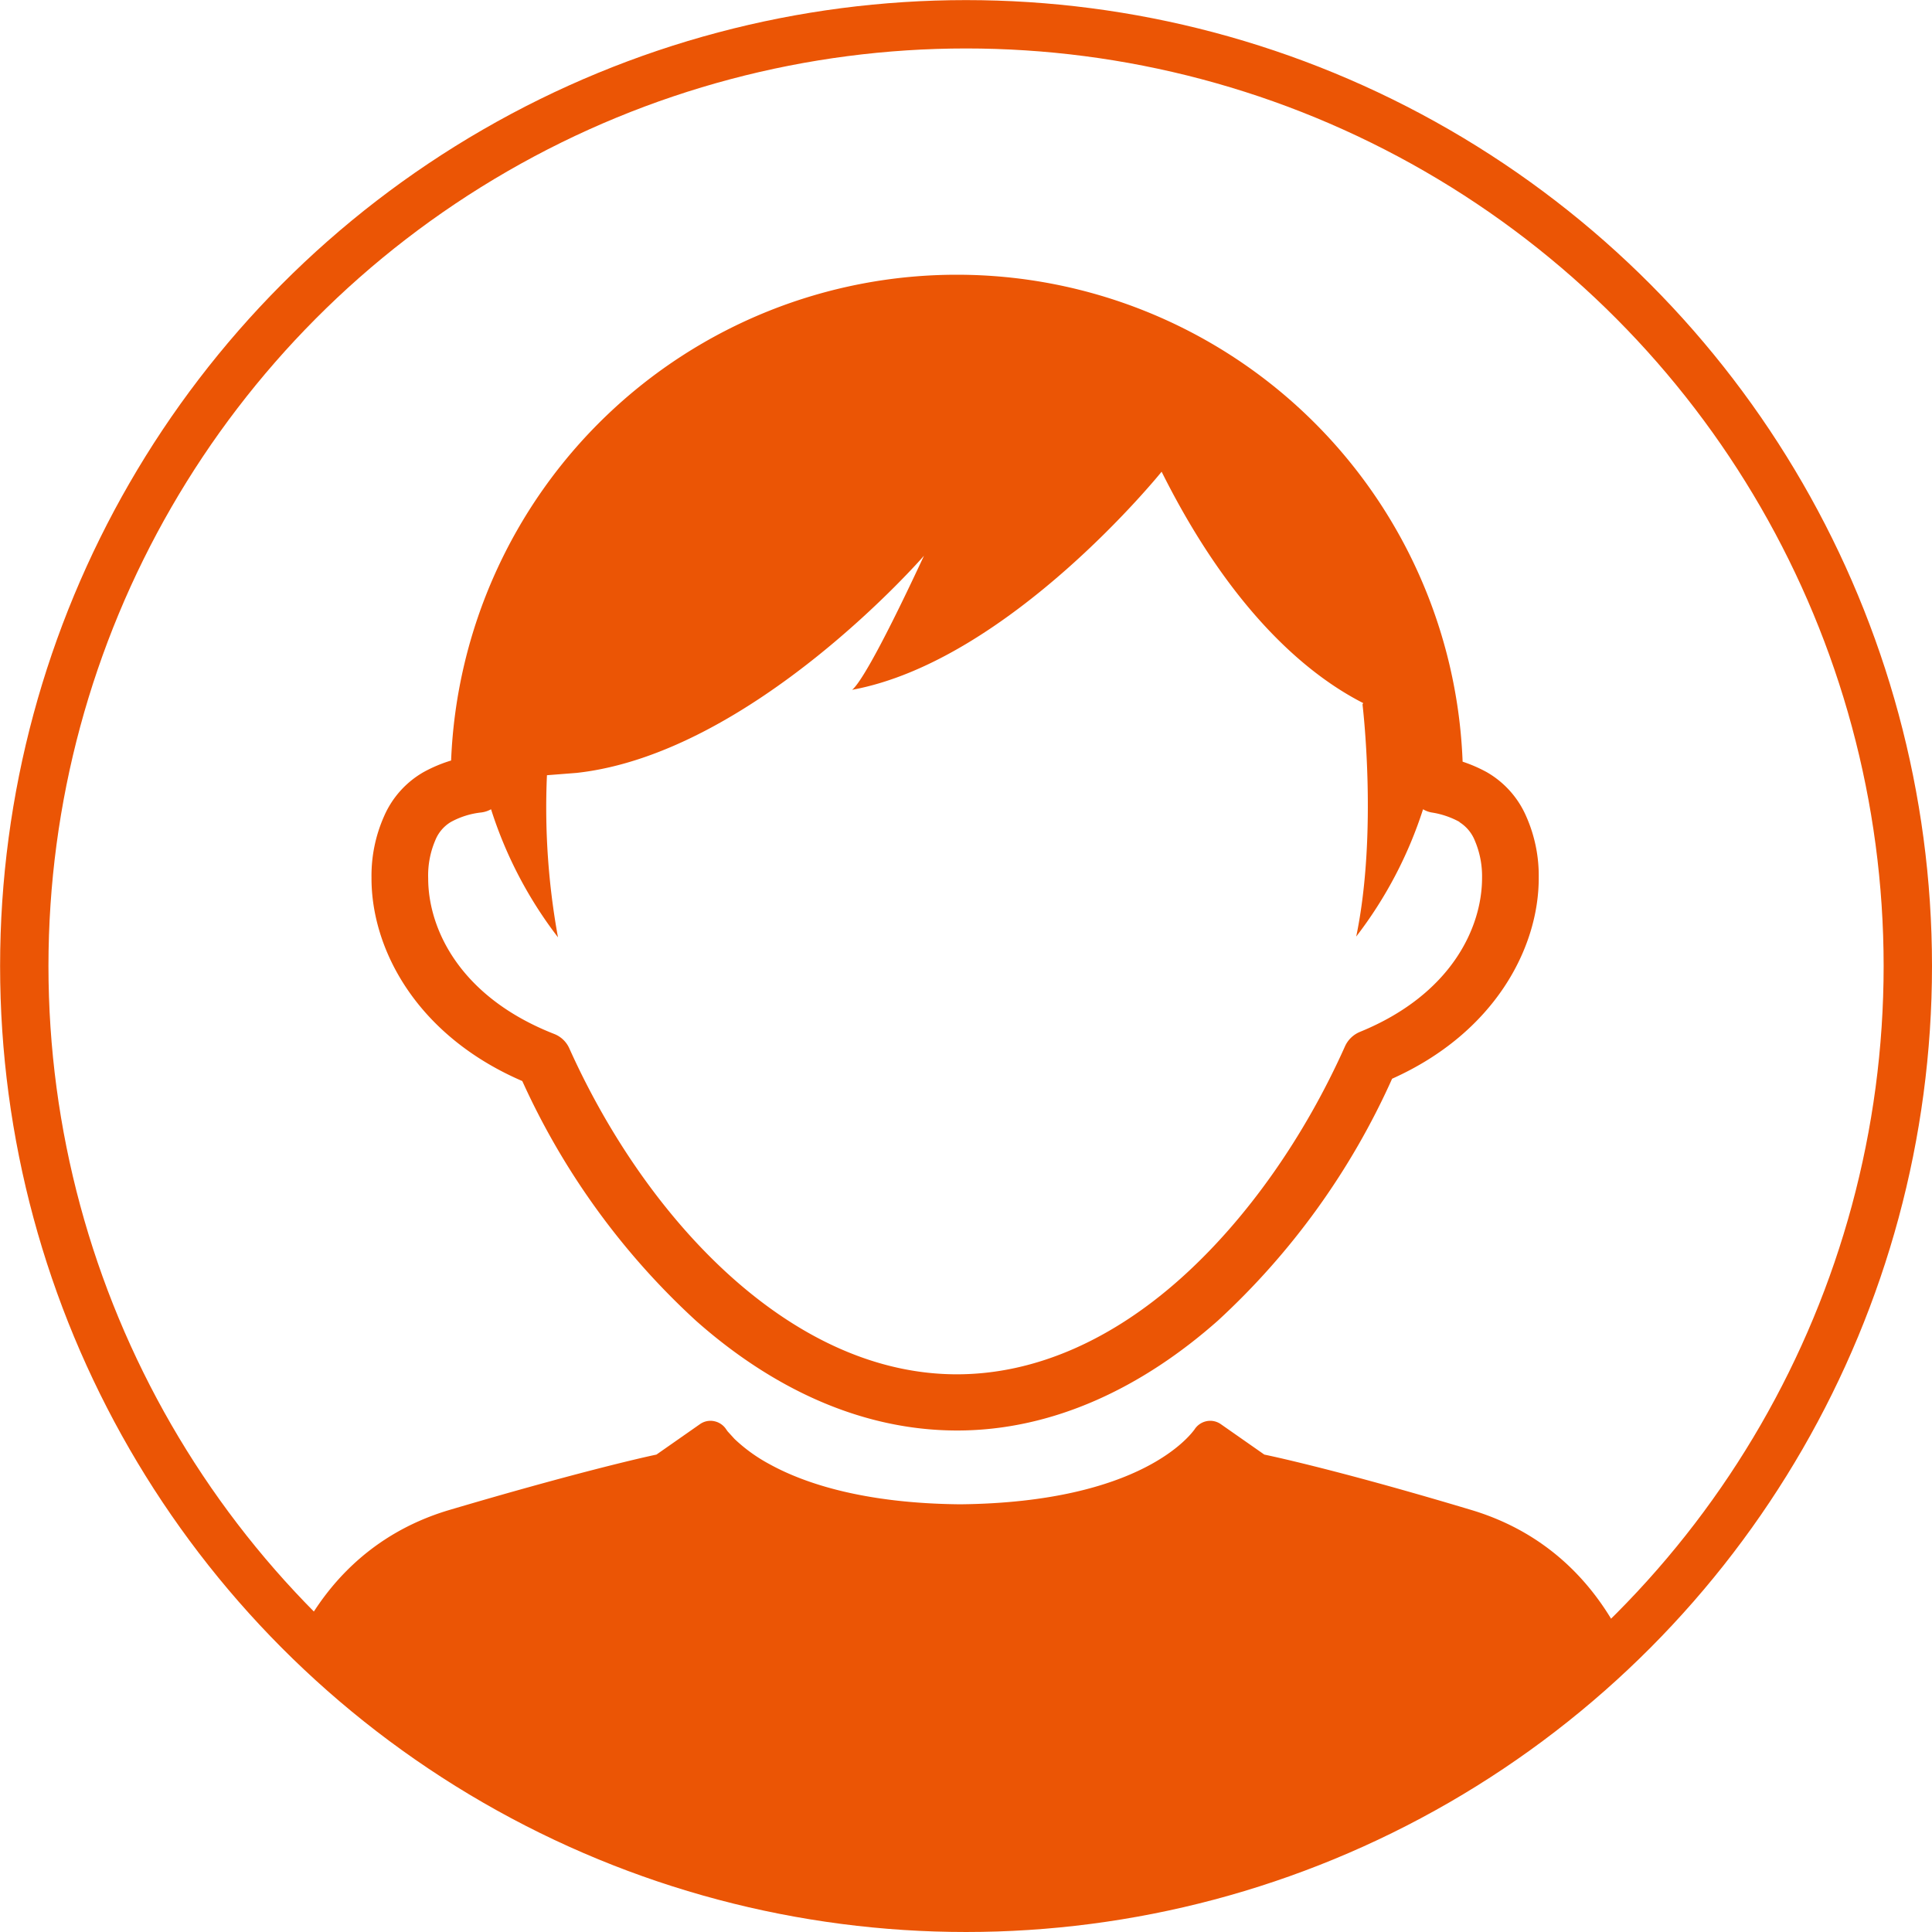
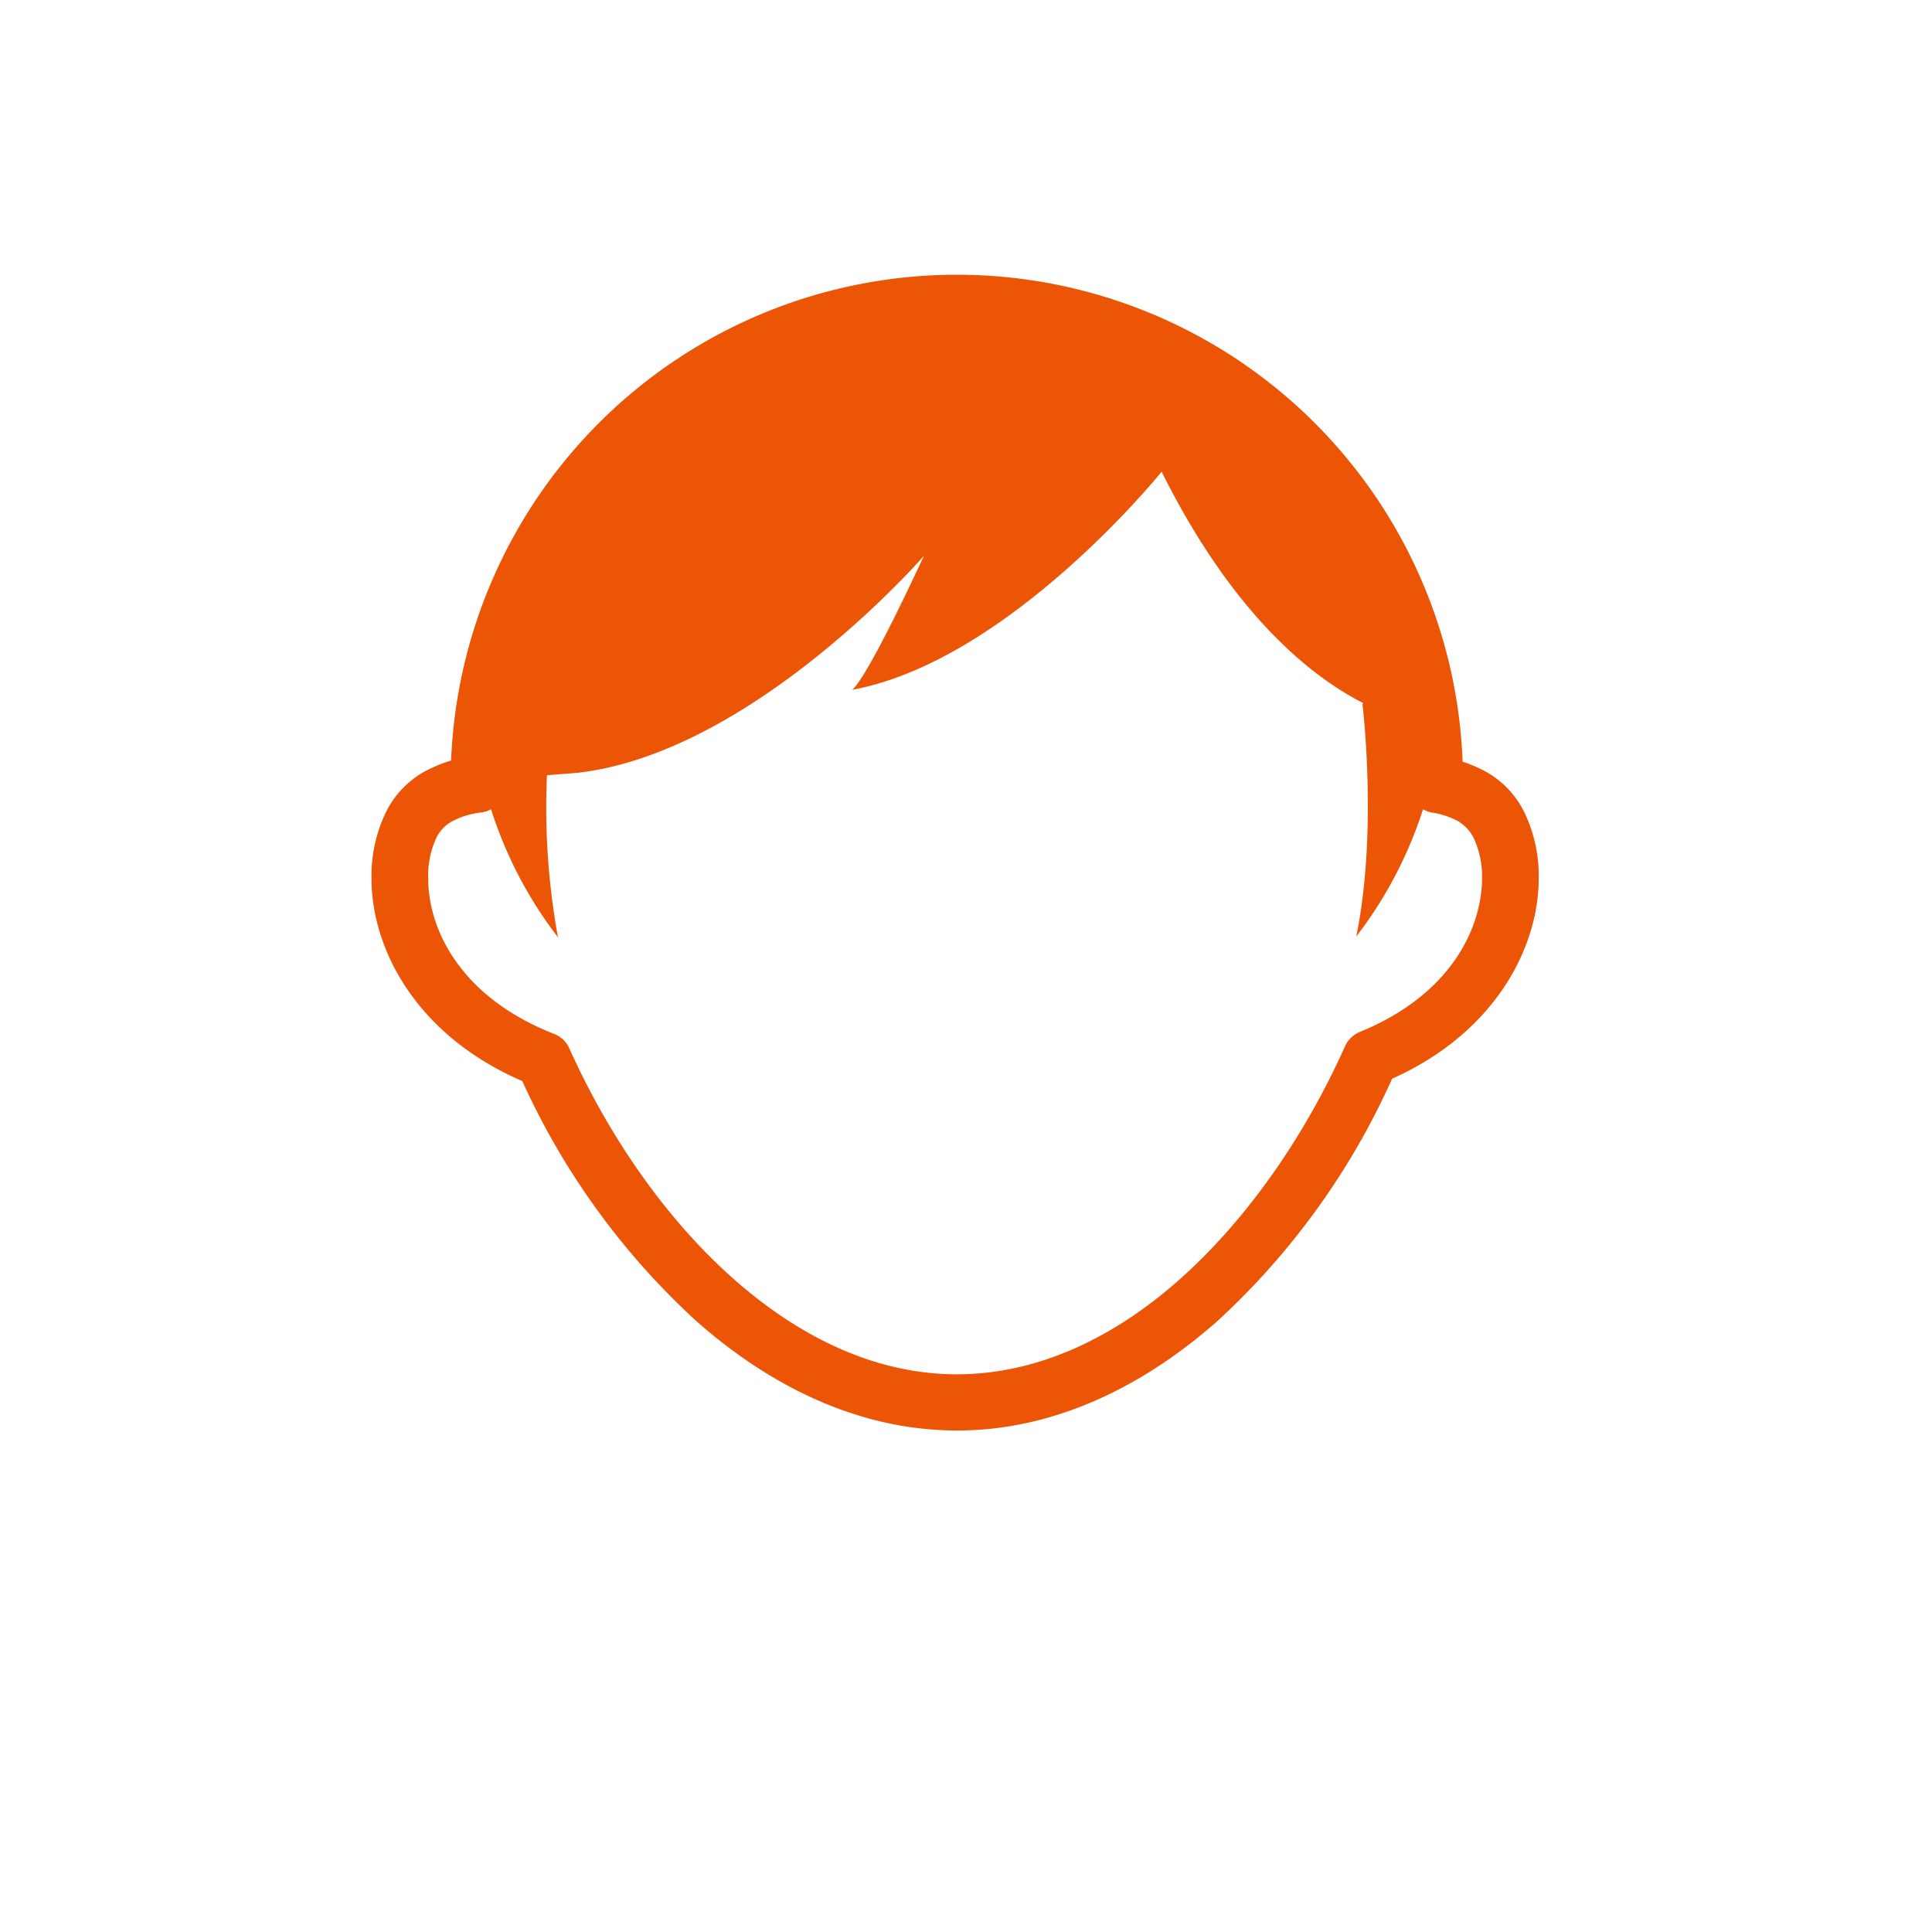
<svg xmlns="http://www.w3.org/2000/svg" viewBox="0 0 199.75 199.75">
  <defs>
    <style>.cls-1{fill:none;stroke:#eb5505;stroke-miterlimit:10;stroke-width:5px;}.cls-2{clip-path:url(#clip-path);}.cls-3{fill:#eb5505;}</style>
    <clipPath id="clip-path">
      <circle class="cls-1" cx="99.88" cy="99.88" r="97.37" />
    </clipPath>
  </defs>
  <title>资源 2</title>
  <g id="图层_2" data-name="图层 2">
    <g id="イラスト">
      <g class="cls-2">
        <path class="cls-3" d="M54,111.77a76.32,76.32,0,0,0,18,24.82c7.7,6.81,16.89,11.3,26.93,11.31s19.28-4.53,27-11.37a76.49,76.49,0,0,0,18-25c10.61-4.75,15.19-13.54,15.16-20.81a15.12,15.12,0,0,0-1.3-6.33,9.72,9.72,0,0,0-4.08-4.56h0a15,15,0,0,0-2.49-1.08,52.33,52.33,0,0,0-104.58-.12,14.75,14.75,0,0,0-2.85,1.2,9.72,9.72,0,0,0-4.08,4.56,15.12,15.12,0,0,0-1.3,6.33C38.37,98.14,43.08,107.06,54,111.77ZM45,86.89A3.9,3.9,0,0,1,46.59,85a8.38,8.38,0,0,1,3.18-1,2.82,2.82,0,0,0,1-.33,43.15,43.15,0,0,0,6.92,13.24,74.73,74.73,0,0,1-1.14-16.76l3.07-.24c18.17-2,35.91-22.45,35.91-22.45C90.33,68.62,88.64,70.9,88.1,71.32c16.26-3,32-22.55,32-22.55,7.41,14.84,15.48,21.19,20.84,23.92l-.07.14s1.6,13.15-.65,24a43.33,43.33,0,0,0,6.91-13.16A2.61,2.61,0,0,0,148,84a8.75,8.75,0,0,1,2.94,1l1.4-2.57L150.89,85a4,4,0,0,1,1.58,1.88,9.39,9.39,0,0,1,.76,3.88c0,5.13-3.17,12.06-12.61,15.92a2.92,2.92,0,0,0-1.57,1.52c-4.12,9.21-10.05,17.79-17,24s-14.88,9.89-23.12,9.89-16.1-3.69-23.06-9.84-12.87-14.66-17-23.84a2.84,2.84,0,0,0-1.6-1.52c-9.75-3.83-13-10.88-13-16.08A9.23,9.23,0,0,1,45,86.89Z" />
-         <path class="cls-3" d="M168.78,171.78c-2.7-6.66-7.8-13-16.65-15.66-12.6-3.78-19.73-5.38-21.41-5.73l-4.49-3.14a1.9,1.9,0,0,0-1.5-.31,1.94,1.94,0,0,0-1.24.87h0c-.35.43-5.35,7.52-24.2,7.72-10-.09-16.16-2.18-19.73-4.15a16.72,16.72,0,0,1-3.62-2.61l-.71-.78-.13-.18h0a1.94,1.94,0,0,0-1.25-.87,1.88,1.88,0,0,0-1.49.31l-4.49,3.14c-1.68.35-8.81,2-21.42,5.73-8.85,2.63-14,9-16.65,15.66a50.11,50.11,0,0,0-3.26,18.42,47.26,47.26,0,0,0,.28,5.52,1.92,1.92,0,0,0,1.91,1.68H169.86a1.92,1.92,0,0,0,1.91-1.68,53.75,53.75,0,0,0-3-23.94Z" />
      </g>
-       <circle class="cls-1" cx="99.88" cy="99.88" r="97.37" />
    </g>
  </g>
</svg>